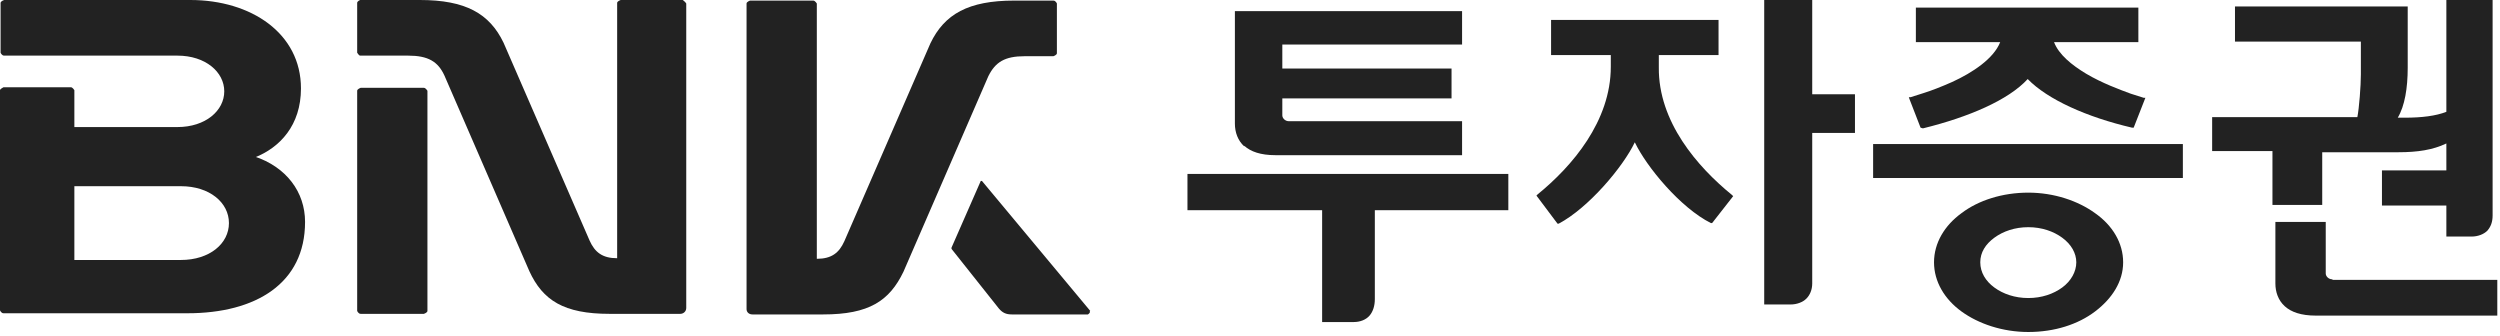
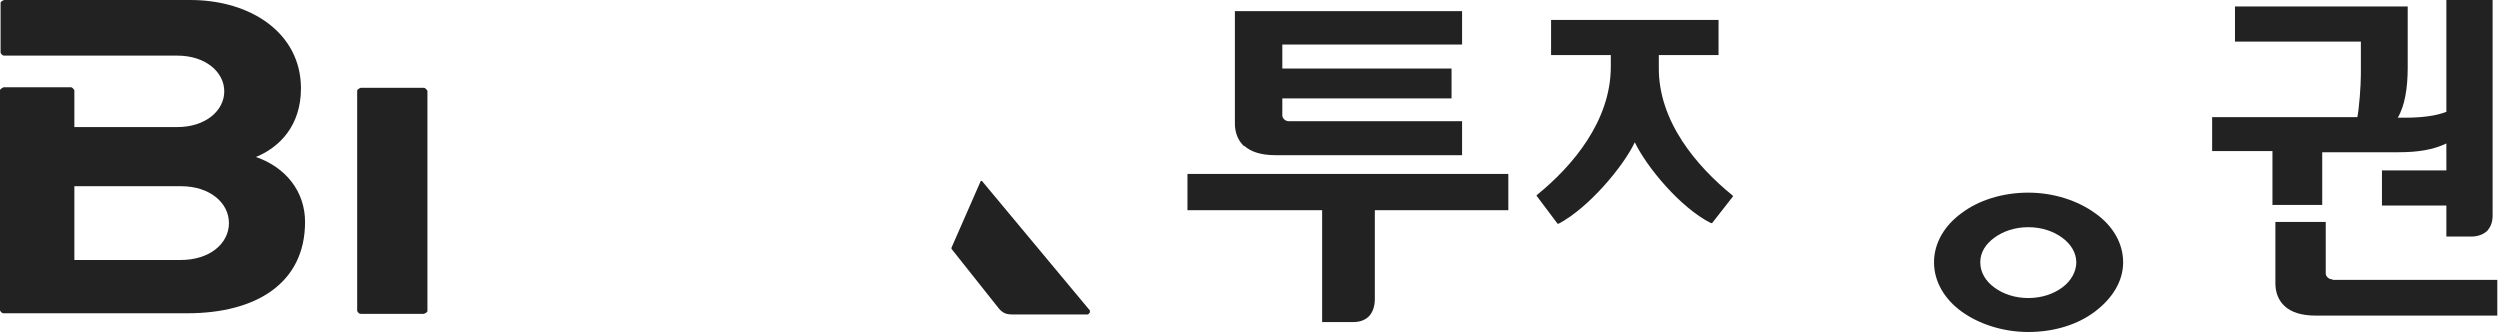
<svg xmlns="http://www.w3.org/2000/svg" viewBox="0 0 565 76" fill="none">
-   <path d="M231.711 12.704H238.063C238.063 12.704 238.857 12.439 238.857 12.042V0.794C238.857 0.794 238.592 0.133 238.063 0.133H229.196C218.875 0.133 213.449 3.176 210.273 9.793L190.821 54.52C189.63 57.167 187.909 58.49 184.601 58.49V0.794C184.601 0.794 184.204 0.133 183.807 0.133H169.515C169.515 0.133 168.721 0.397 168.721 0.794V69.871C168.721 70.532 169.251 71.062 170.045 71.062H186.057C196.379 71.062 201.01 68.018 204.186 61.402L223.374 17.203C224.962 14.027 227.079 12.704 231.579 12.704" fill="#222222" />
  <path d="M40.89 58.755H16.806V42.081H40.89C47.374 42.081 51.741 45.786 51.741 50.418C51.741 55.05 47.374 58.755 40.89 58.755ZM57.564 35.597C63.254 33.347 68.018 28.319 68.018 19.982C68.018 7.543 56.77 0 43.007 0H0.926C0.926 0 0.132 0.265 0.132 0.662V11.91C0.132 11.91 0.397 12.571 0.926 12.571H40.096C46.448 12.571 50.683 16.277 50.683 20.644C50.683 25.011 46.448 28.716 40.096 28.716H16.806V20.379C16.806 20.379 16.409 19.717 16.012 19.717H0.794C0.794 19.717 0 20.114 0 20.379V70.135C0 70.135 0.265 70.797 0.794 70.797H42.346C57.828 70.797 68.944 64.048 68.944 50.153C68.944 43.404 64.71 37.714 57.431 35.332" fill="#222222" />
  <path d="M246.4 70.268L221.918 40.891C221.918 40.891 221.786 40.891 221.654 40.891L215.037 55.977C215.037 55.977 215.037 56.109 215.037 56.241L225.756 69.739C226.55 70.665 227.344 71.062 228.667 71.062H245.87C245.87 71.062 246.532 70.665 246.267 70.268" fill="#222222" />
  <path d="M95.807 19.85H81.516C81.516 19.85 80.722 20.114 80.722 20.511V70.268C80.722 70.268 80.986 70.929 81.516 70.929H95.807C95.807 70.929 96.601 70.665 96.601 70.268V20.511C96.601 20.511 96.204 19.85 95.807 19.85Z" fill="#222222" />
-   <path d="M154.562 0H140.27C140.27 0 139.476 0.265 139.476 0.662V58.358C136.168 58.358 134.448 57.035 133.257 54.388L113.804 9.66C110.628 3.044 105.203 0 94.881 0H81.383C81.383 0 80.722 0.265 80.722 0.662V11.91C80.722 11.91 81.119 12.571 81.383 12.571H92.234C96.734 12.571 98.983 13.895 100.439 17.071L119.627 61.269C122.67 67.886 127.434 70.929 137.756 70.929H153.768C154.43 70.929 155.092 70.4 155.092 69.606V0.794C155.092 0.794 154.694 0.132 154.297 0.132" fill="#222222" />
  <path d="M374.893 15.086V12.439H388.39V4.5H350.544V12.439H364.041V15.086C364.041 27.393 355.308 37.582 347.5 43.934L347.235 44.199L351.999 50.551H352.264C359.013 46.978 366.82 37.715 369.467 32.157C372.114 37.715 379.789 46.978 386.67 50.418H386.935L391.698 44.331L391.434 44.066C383.626 37.715 374.76 27.525 374.893 15.218" fill="#222222" />
  <path d="M268.499 47.507H298.802V72.782H305.948C307.404 72.782 308.727 72.253 309.521 71.326C310.315 70.4 310.712 69.077 310.712 67.621V47.507H340.883V39.303H268.366V47.507H268.499Z" fill="#222222" />
  <path d="M281.203 32.95C282.658 34.274 284.908 35.068 288.216 35.068H330.43V27.392H291.26C290.466 27.392 289.804 26.731 289.804 26.069V22.232H328.048V15.483H289.804V10.057H330.43V2.514H279.085V27.922C279.085 29.907 279.747 31.759 281.203 33.083" fill="#222222" />
-   <path d="M434.442 28.981H434.706C444.895 26.466 453.894 22.629 458.261 17.865C462.76 22.496 471.626 26.466 481.816 28.848H482.213L484.859 22.099H484.462C484.462 22.099 483.271 21.702 481.551 21.173C479.037 20.247 475.067 18.791 471.494 16.674C468.186 14.689 465.275 12.307 464.216 9.528H483.271V1.721H432.986V9.528H452.041C450.586 13.233 445.822 16.409 441.19 18.526C438.808 19.585 436.426 20.512 434.706 21.041C432.986 21.57 431.795 21.967 431.795 21.967H431.398L431.53 22.364L434.045 28.848L434.442 28.981Z" fill="#222222" />
  <path d="M513.575 46.316H524.823V34.406H542.026C546.393 34.406 549.834 33.877 552.877 32.421V38.508H538.321V46.448H552.877V53.462H558.567C560.023 53.462 561.346 52.932 562.14 52.138C562.934 51.212 563.331 50.153 563.331 48.698V0H552.877V25.275C550.495 26.201 547.319 26.598 543.482 26.598H541.894C543.482 23.952 544.143 19.85 544.143 15.35V1.456H505.106V9.395H533.557V16.806C533.557 19.453 533.16 24.481 532.763 26.466H499.945V34.141H513.575V46.051V46.316Z" fill="#222222" />
  <path d="M527.073 63.122C526.279 63.122 525.617 62.46 525.617 61.799V50.154H514.237V64.048C514.237 66.033 514.898 67.886 516.354 69.209C517.81 70.532 520.059 71.326 523.368 71.326H564.39V63.254H527.205L527.073 63.122Z" fill="#222222" />
-   <path d="M493.328 32.554H423.325V40.229H493.328V32.554Z" fill="#222222" />
  <path d="M466.068 64.974C464.083 66.43 461.437 67.356 458.393 67.356C455.35 67.356 452.703 66.43 450.718 64.974C448.733 63.519 447.542 61.534 447.542 59.284C447.542 57.035 448.733 55.182 450.718 53.726C452.703 52.271 455.35 51.344 458.393 51.344C461.437 51.344 464.083 52.271 466.068 53.726C468.053 55.182 469.244 57.167 469.244 59.284C469.244 61.401 468.053 63.519 466.068 64.974ZM473.479 48.168C469.641 45.389 464.216 43.537 458.393 43.537C452.571 43.537 447.145 45.257 443.308 48.168C439.47 50.947 437.088 54.917 437.088 59.284C437.088 63.651 439.47 67.621 443.308 70.4C447.145 73.179 452.571 75.031 458.393 75.031C464.348 75.031 469.641 73.311 473.479 70.4C477.317 67.489 479.831 63.651 479.831 59.284C479.831 54.917 477.449 50.947 473.479 48.168Z" fill="#222222" />
-   <path d="M409.563 0H398.712V68.812H404.667C406.123 68.812 407.446 68.283 408.24 67.489C409.034 66.695 409.563 65.504 409.563 64.048V30.039H419.223V21.305H409.563V0.132V0Z" fill="#222222" />
</svg>